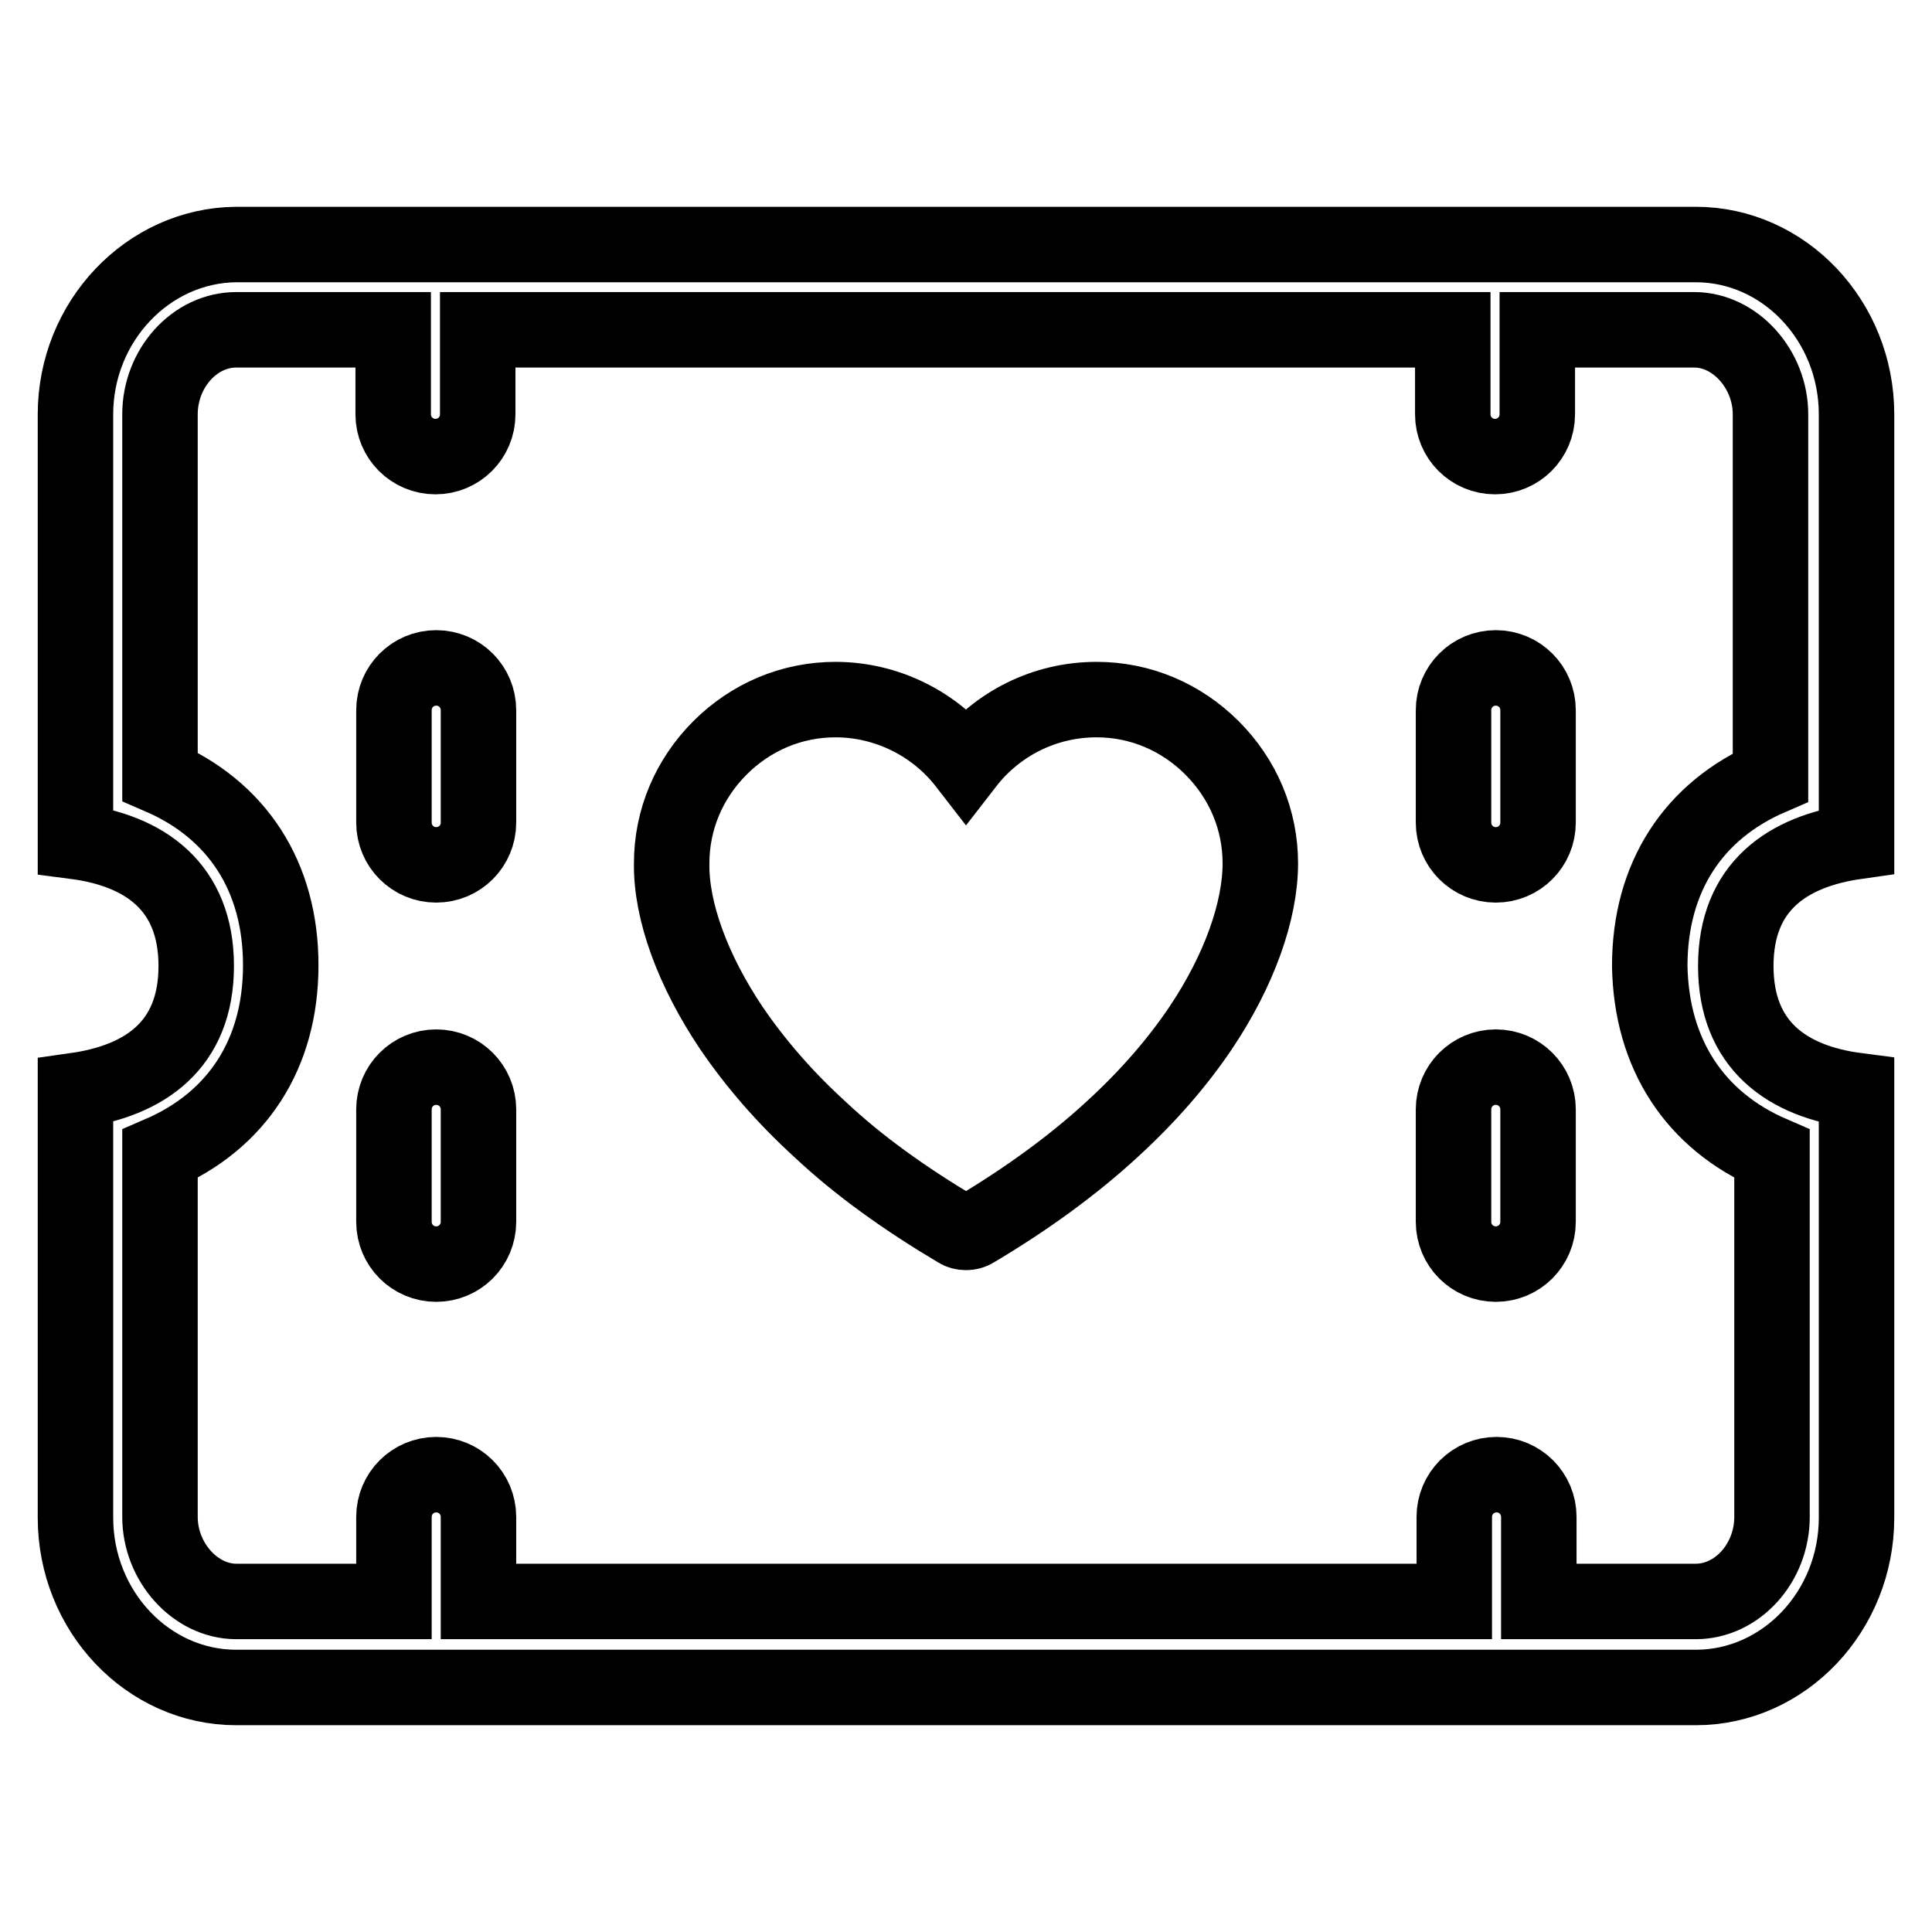
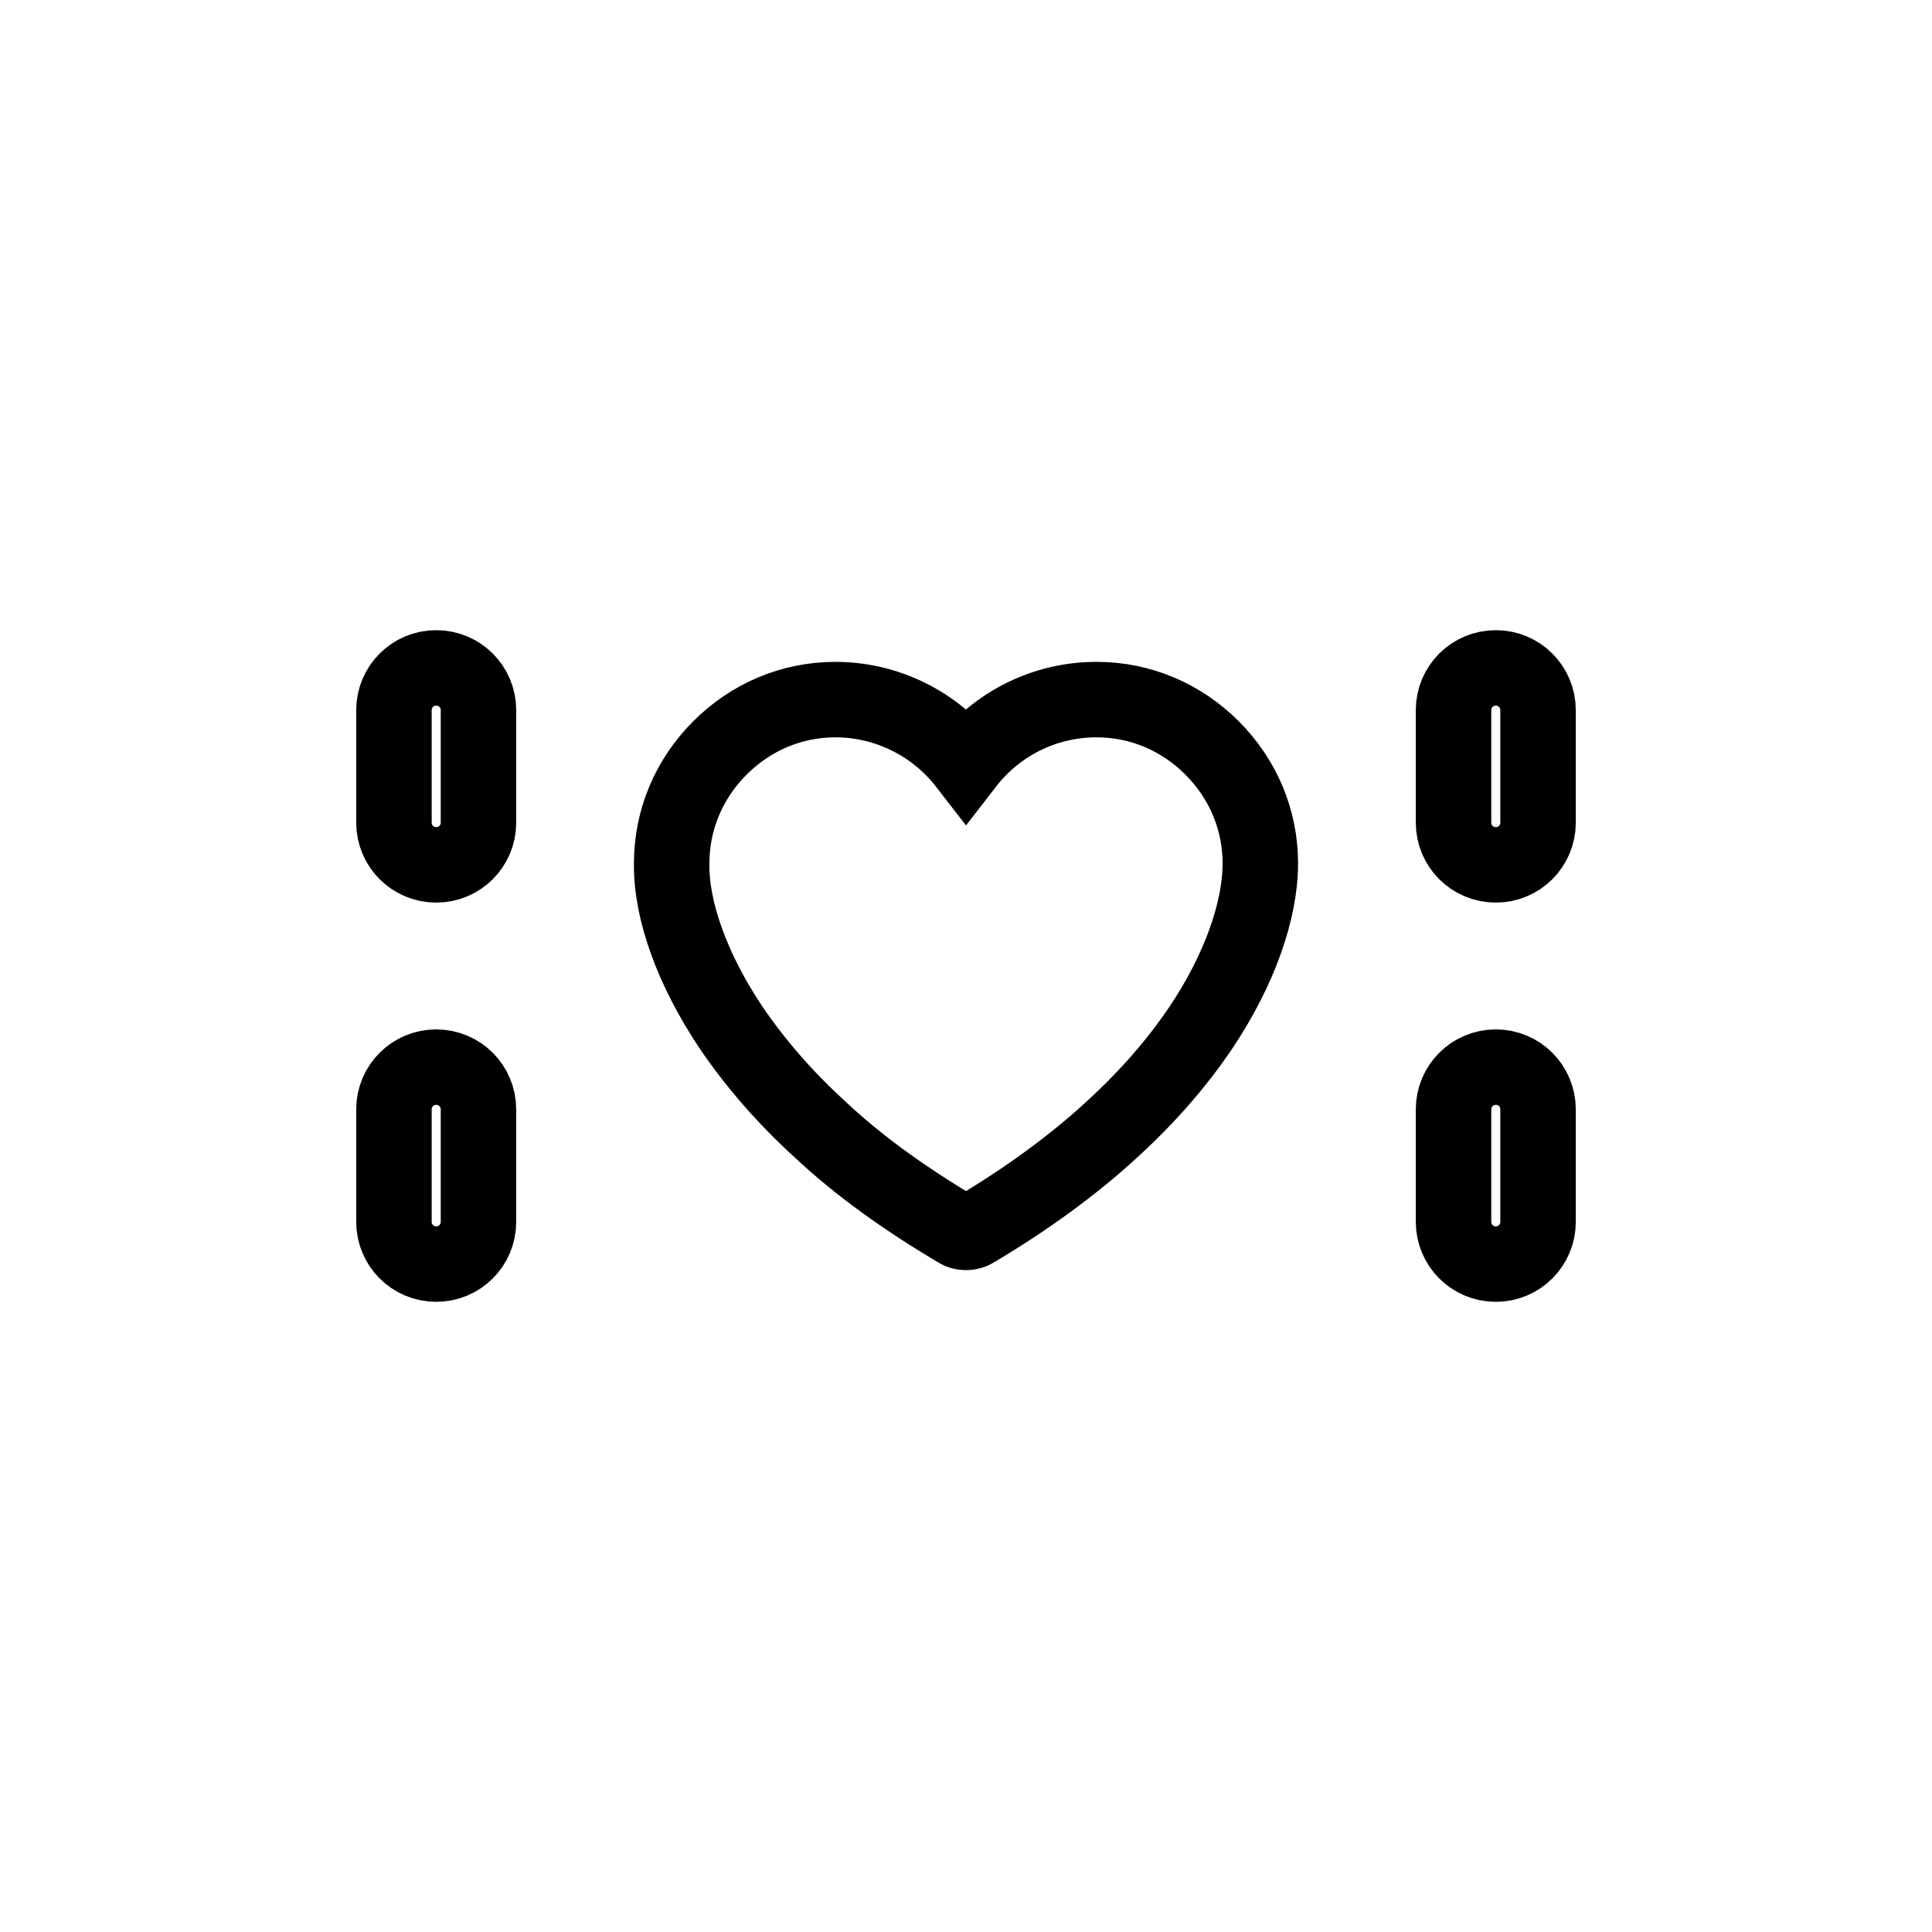
<svg xmlns="http://www.w3.org/2000/svg" version="1.1" x="0px" y="0px" viewBox="0 0 256 256" enable-background="new 0 0 256 256" xml:space="preserve">
  <g>
-     <path stroke-width="10" fill-opacity="0" stroke="#000000" d="M246,111.5V54.9c0-12.4-9.6-22.5-21.3-22.5H31.3C19.6,32.5,10,42.6,10,54.9v56.6c9.2,1.2,16,6,16,16.5 s-6.8,15.2-16,16.5v56.6c0,12.4,9.6,22.5,21.3,22.5h193.4c11.7,0,21.3-10.1,21.3-22.5v-56.6c-9.2-1.2-16-6-16-16.5 C230,117.5,236.8,112.8,246,111.5L246,111.5z M234.8,152.9V201c0,6.1-4.6,11.2-10.1,11.2h-20.8V201c0-3.1-2.5-5.6-5.6-5.6 s-5.6,2.5-5.6,5.6v11.2H63.4V201c0-3.1-2.5-5.6-5.6-5.6c-3.1,0-5.6,2.5-5.6,5.6v11.2H31.3c-5.4,0-10.1-5.2-10.1-11.2v-48.1 c10.2-4.4,16-13.2,16-25s-5.8-20.6-16-25V54.9c0-6.1,4.6-11.2,10.1-11.2h20.8v11.2c0,3.1,2.5,5.6,5.6,5.6c3.1,0,5.6-2.5,5.6-5.6 V43.7h129.2v11.2c0,3.1,2.5,5.6,5.6,5.6s5.6-2.5,5.6-5.6V43.7h20.8c5.4,0,10.1,5.2,10.1,11.2V103c-10.2,4.4-16,13.2-16,25 C218.8,139.7,224.6,148.5,234.8,152.9z" />
    <path stroke-width="10" fill-opacity="0" stroke="#000000" d="M63.4,109c0,3.1-2.5,5.6-5.6,5.6c-3.1,0-5.6-2.5-5.6-5.6V94.1c0-3.1,2.5-5.6,5.6-5.6c3.1,0,5.6,2.5,5.6,5.6 V109z M63.4,161.9c0,3.1-2.5,5.6-5.6,5.6c-3.1,0-5.6-2.5-5.6-5.6V147c0-3.1,2.5-5.6,5.6-5.6c3.1,0,5.6,2.5,5.6,5.6V161.9z  M203.8,109c0,3.1-2.5,5.6-5.6,5.6c-3.1,0-5.6-2.5-5.6-5.6V94.1c0-3.1,2.5-5.6,5.6-5.6c3.1,0,5.6,2.5,5.6,5.6V109z M203.8,161.9 c0,3.1-2.5,5.6-5.6,5.6c-3.1,0-5.6-2.5-5.6-5.6V147c0-3.1,2.5-5.6,5.6-5.6c3.1,0,5.6,2.5,5.6,5.6V161.9z M128,163.3 c-0.4,0-0.8-0.1-1.1-0.3c-6.9-4.1-13.1-8.5-18.3-13.4c-4.6-4.2-8.5-8.7-11.7-13.4c-5.1-7.6-8-15.5-7.9-21.8 c0-5.8,2.3-11.2,6.4-15.3c4.1-4.1,9.5-6.4,15.3-6.4c6.8,0,13.2,3.2,17.3,8.5c4.1-5.3,10.4-8.5,17.3-8.5c5.8,0,11.2,2.3,15.3,6.4 c4.1,4.1,6.4,9.5,6.4,15.3c0,6.3-2.8,14.2-7.9,21.8c-3.1,4.6-7,9.1-11.7,13.4c-5.2,4.8-11.4,9.3-18.3,13.4 C128.8,163.2,128.4,163.3,128,163.3z" />
  </g>
</svg>